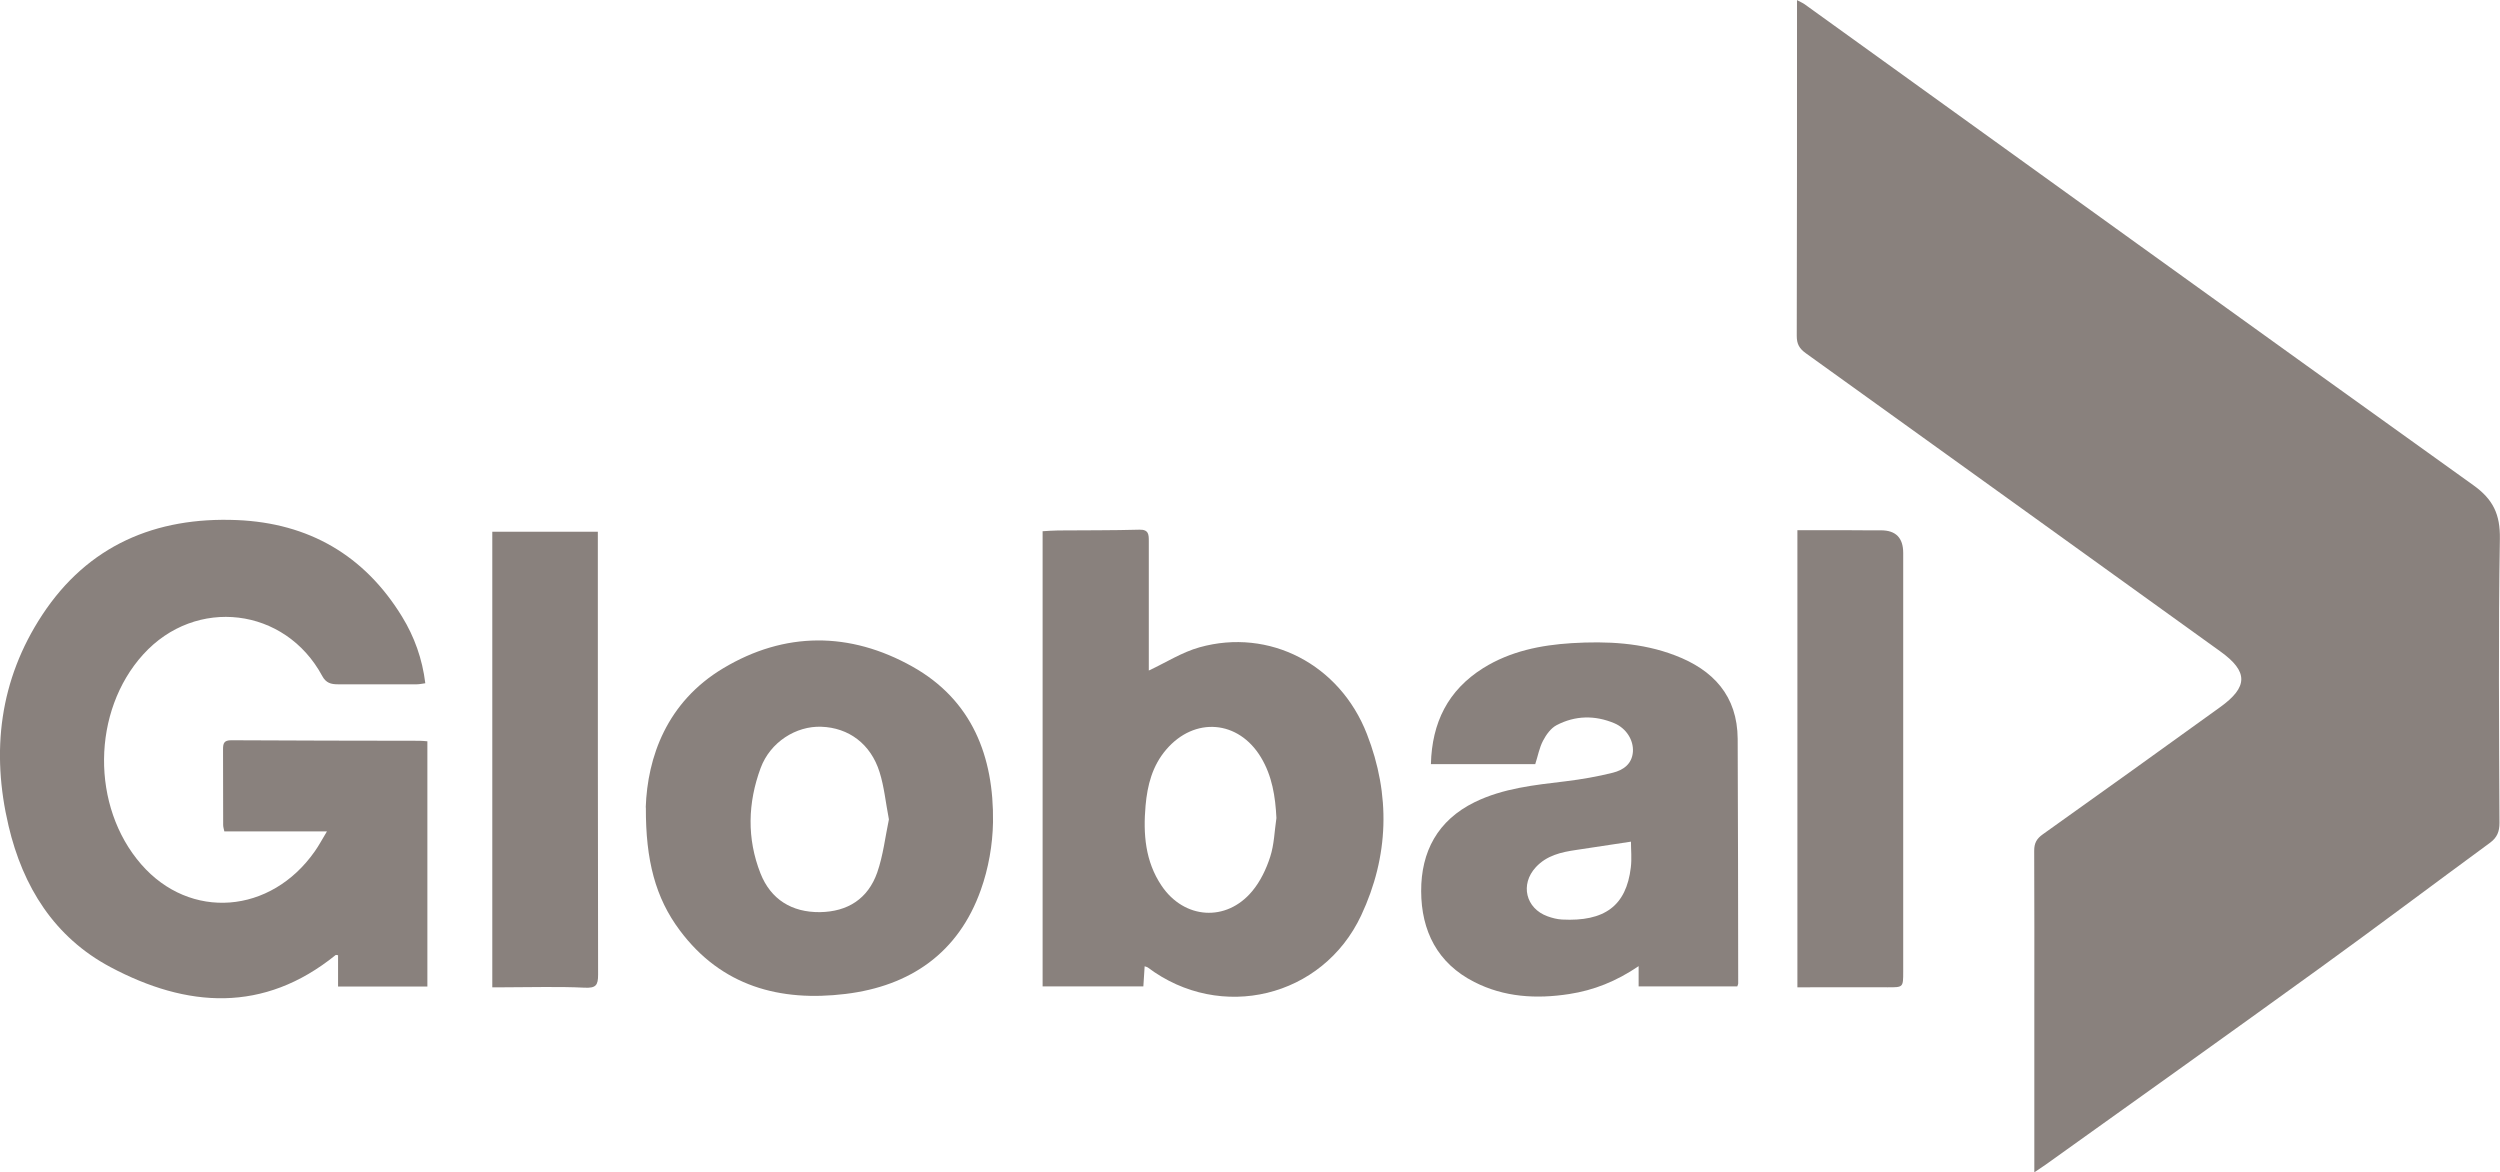
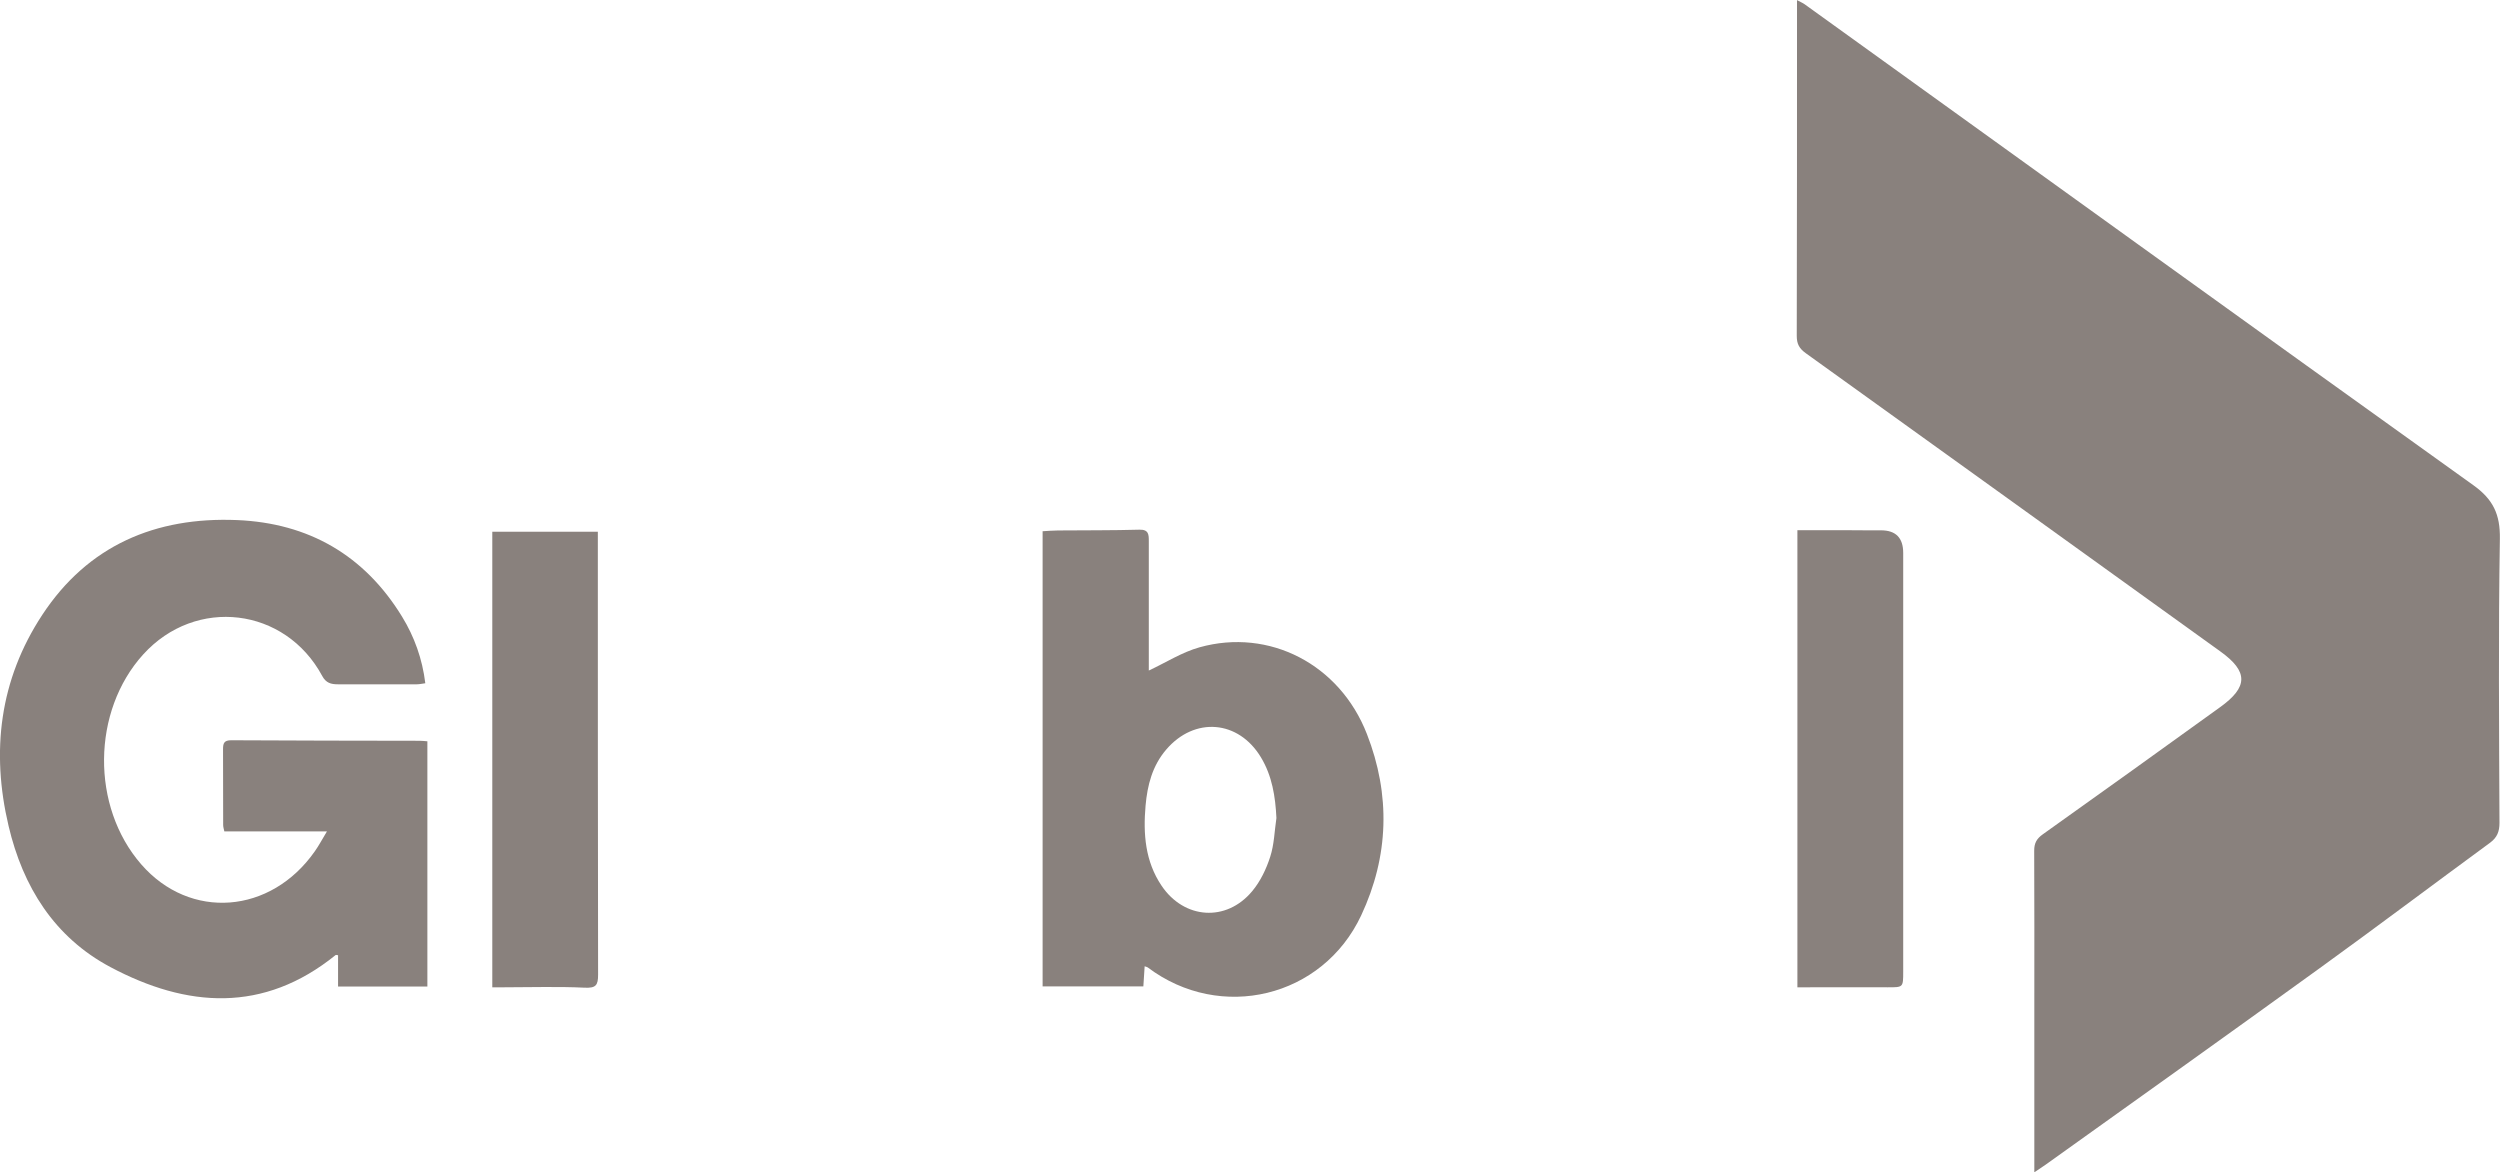
<svg xmlns="http://www.w3.org/2000/svg" id="Layer_2" viewBox="0 0 192.57 90.3">
  <defs>
    <style>.cls-1{fill:#89817d;stroke-width:0px;}</style>
  </defs>
  <g id="Layer_1-2">
    <path class="cls-1" d="M156.7,90.3c0-4.46,0-8.74,0-13.01,0-3.92.01-7.84-.01-11.76,0-.59.19-.93.67-1.27,4.56-3.24,9.1-6.51,13.64-9.78,2.18-1.56,2.19-2.75.03-4.3-10.64-7.66-21.28-15.32-31.93-22.97-.5-.36-.7-.71-.7-1.33.02-8.34.02-16.67.02-25.01v-.86c.25.14.44.21.59.32,17.16,12.35,34.31,24.73,51.5,37.04,1.53,1.09,2.08,2.25,2.05,4.13-.12,7.29-.06,14.59-.03,21.88,0,.67-.18,1.13-.72,1.53-4.38,3.21-8.72,6.48-13.12,9.66-7.02,5.08-14.08,10.11-21.13,15.15-.24.17-.49.33-.86.58Z" />
    <path class="cls-1" d="M25.19,64.04h-7.91c-.04-.19-.09-.34-.09-.49,0-1.95,0-3.89-.01-5.84,0-.46.08-.69.63-.69,4.83.03,9.66.03,14.49.04.19,0,.38.02.62.04v18.89h-6.88v-2.41c-.13-.02-.16-.03-.18-.02-5.56,4.5-11.46,4.07-17.36.93-4.32-2.3-6.74-6.19-7.84-10.87-1.36-5.75-.69-11.26,2.59-16.25,3.52-5.36,8.74-7.57,15.01-7.31,5.5.23,9.81,2.7,12.71,7.44.95,1.55,1.56,3.25,1.79,5.13-.24.03-.45.08-.65.08-2.03,0-4.06,0-6.09,0-.52,0-.91-.1-1.2-.64-2.85-5.3-9.74-6.13-13.79-1.66-3.96,4.37-4.03,11.72-.15,16.17,3.76,4.32,9.98,3.85,13.38-1.02.31-.44.56-.92.93-1.53Z" />
    <path class="cls-1" d="M80.31,76v-35.08c.41-.02.8-.06,1.2-.06,2.09-.02,4.17,0,6.26-.06.72-.02.72.39.72.89,0,3.1,0,6.2,0,9.3,0,.27,0,.53,0,.66,1.31-.61,2.55-1.41,3.91-1.79,5.37-1.5,10.8,1.31,12.89,6.68,1.83,4.69,1.7,9.4-.44,13.97-2.97,6.34-10.84,8.23-16.44,4.01-.04-.03-.1-.04-.24-.09-.03.52-.07,1.01-.1,1.55h-7.76ZM98.32,63.01c-.08-1.66-.33-3.24-1.19-4.67-1.73-2.88-5.12-3.15-7.3-.6-1.07,1.25-1.45,2.74-1.59,4.32-.19,2.17-.03,4.29,1.23,6.16,1.74,2.59,4.99,2.82,6.98.43.63-.75,1.09-1.71,1.39-2.65.31-.95.33-1.99.48-2.99Z" />
-     <path class="cls-1" d="M118.26,58.86h-8.04c.08-3.2,1.31-5.69,4.03-7.4,2.09-1.3,4.42-1.77,6.82-1.92,2.7-.16,5.39-.04,7.95.94,2.95,1.12,4.81,3.12,4.83,6.44.03,6.28.03,12.56.04,18.84,0,.05-.03.1-.07.22h-7.6v-1.56c-1.72,1.17-3.46,1.86-5.35,2.15-2.52.39-5,.25-7.31-.93-2.84-1.44-4.08-3.94-4.09-6.99-.01-3.05,1.27-5.46,4.12-6.86,2.21-1.08,4.62-1.32,7.02-1.61,1.22-.15,2.44-.36,3.63-.66.79-.2,1.47-.66,1.54-1.61.06-.9-.51-1.81-1.43-2.2-1.5-.63-3.02-.6-4.45.15-.44.23-.8.73-1.04,1.19-.29.55-.4,1.19-.6,1.8ZM125.64,64.83c-1.42.22-2.82.43-4.23.64-1.16.17-2.27.42-3.11,1.33-1.22,1.32-.78,3.17.9,3.78.36.13.74.23,1.12.25,3.26.17,4.95-1.04,5.3-4.02.08-.67.01-1.36.01-1.97Z" />
-     <path class="cls-1" d="M49.74,62.2c.13-3.88,1.62-8.12,5.96-10.72,4.75-2.85,9.77-2.83,14.57-.14,4.61,2.58,6.29,6.93,6.22,11.99-.03,1.75-.35,3.57-.94,5.22-1.72,4.85-5.43,7.4-10.41,8.01-5.06.62-9.57-.59-12.78-4.9-1.87-2.5-2.63-5.39-2.61-9.46ZM68.47,63.11c-.25-1.29-.36-2.5-.72-3.64-.68-2.17-2.38-3.42-4.49-3.49-1.94-.07-3.93,1.18-4.67,3.18-.99,2.68-1.07,5.43-.01,8.12.79,2,2.41,3,4.57,2.98,2.16-.03,3.71-1.04,4.42-3.05.46-1.32.62-2.76.9-4.09Z" />
    <path class="cls-1" d="M138.45,40.84c1.26,0,2.49,0,3.72,0,.91,0,1.81.02,2.72.01q1.71,0,1.71,1.74c0,10.75,0,21.5,0,32.25,0,1.23,0,1.21-1.2,1.21-2-.01-4.01,0-6.01,0-.3,0-.59,0-.94,0v-35.2Z" />
    <path class="cls-1" d="M46.05,40.95v.92c0,11.07,0,22.14.02,33.21,0,.82-.17,1.04-1.04,1-2.05-.1-4.11-.03-6.17-.03-.29,0-.59,0-.94,0v-35.09h8.13Z" />
  </g>
</svg>